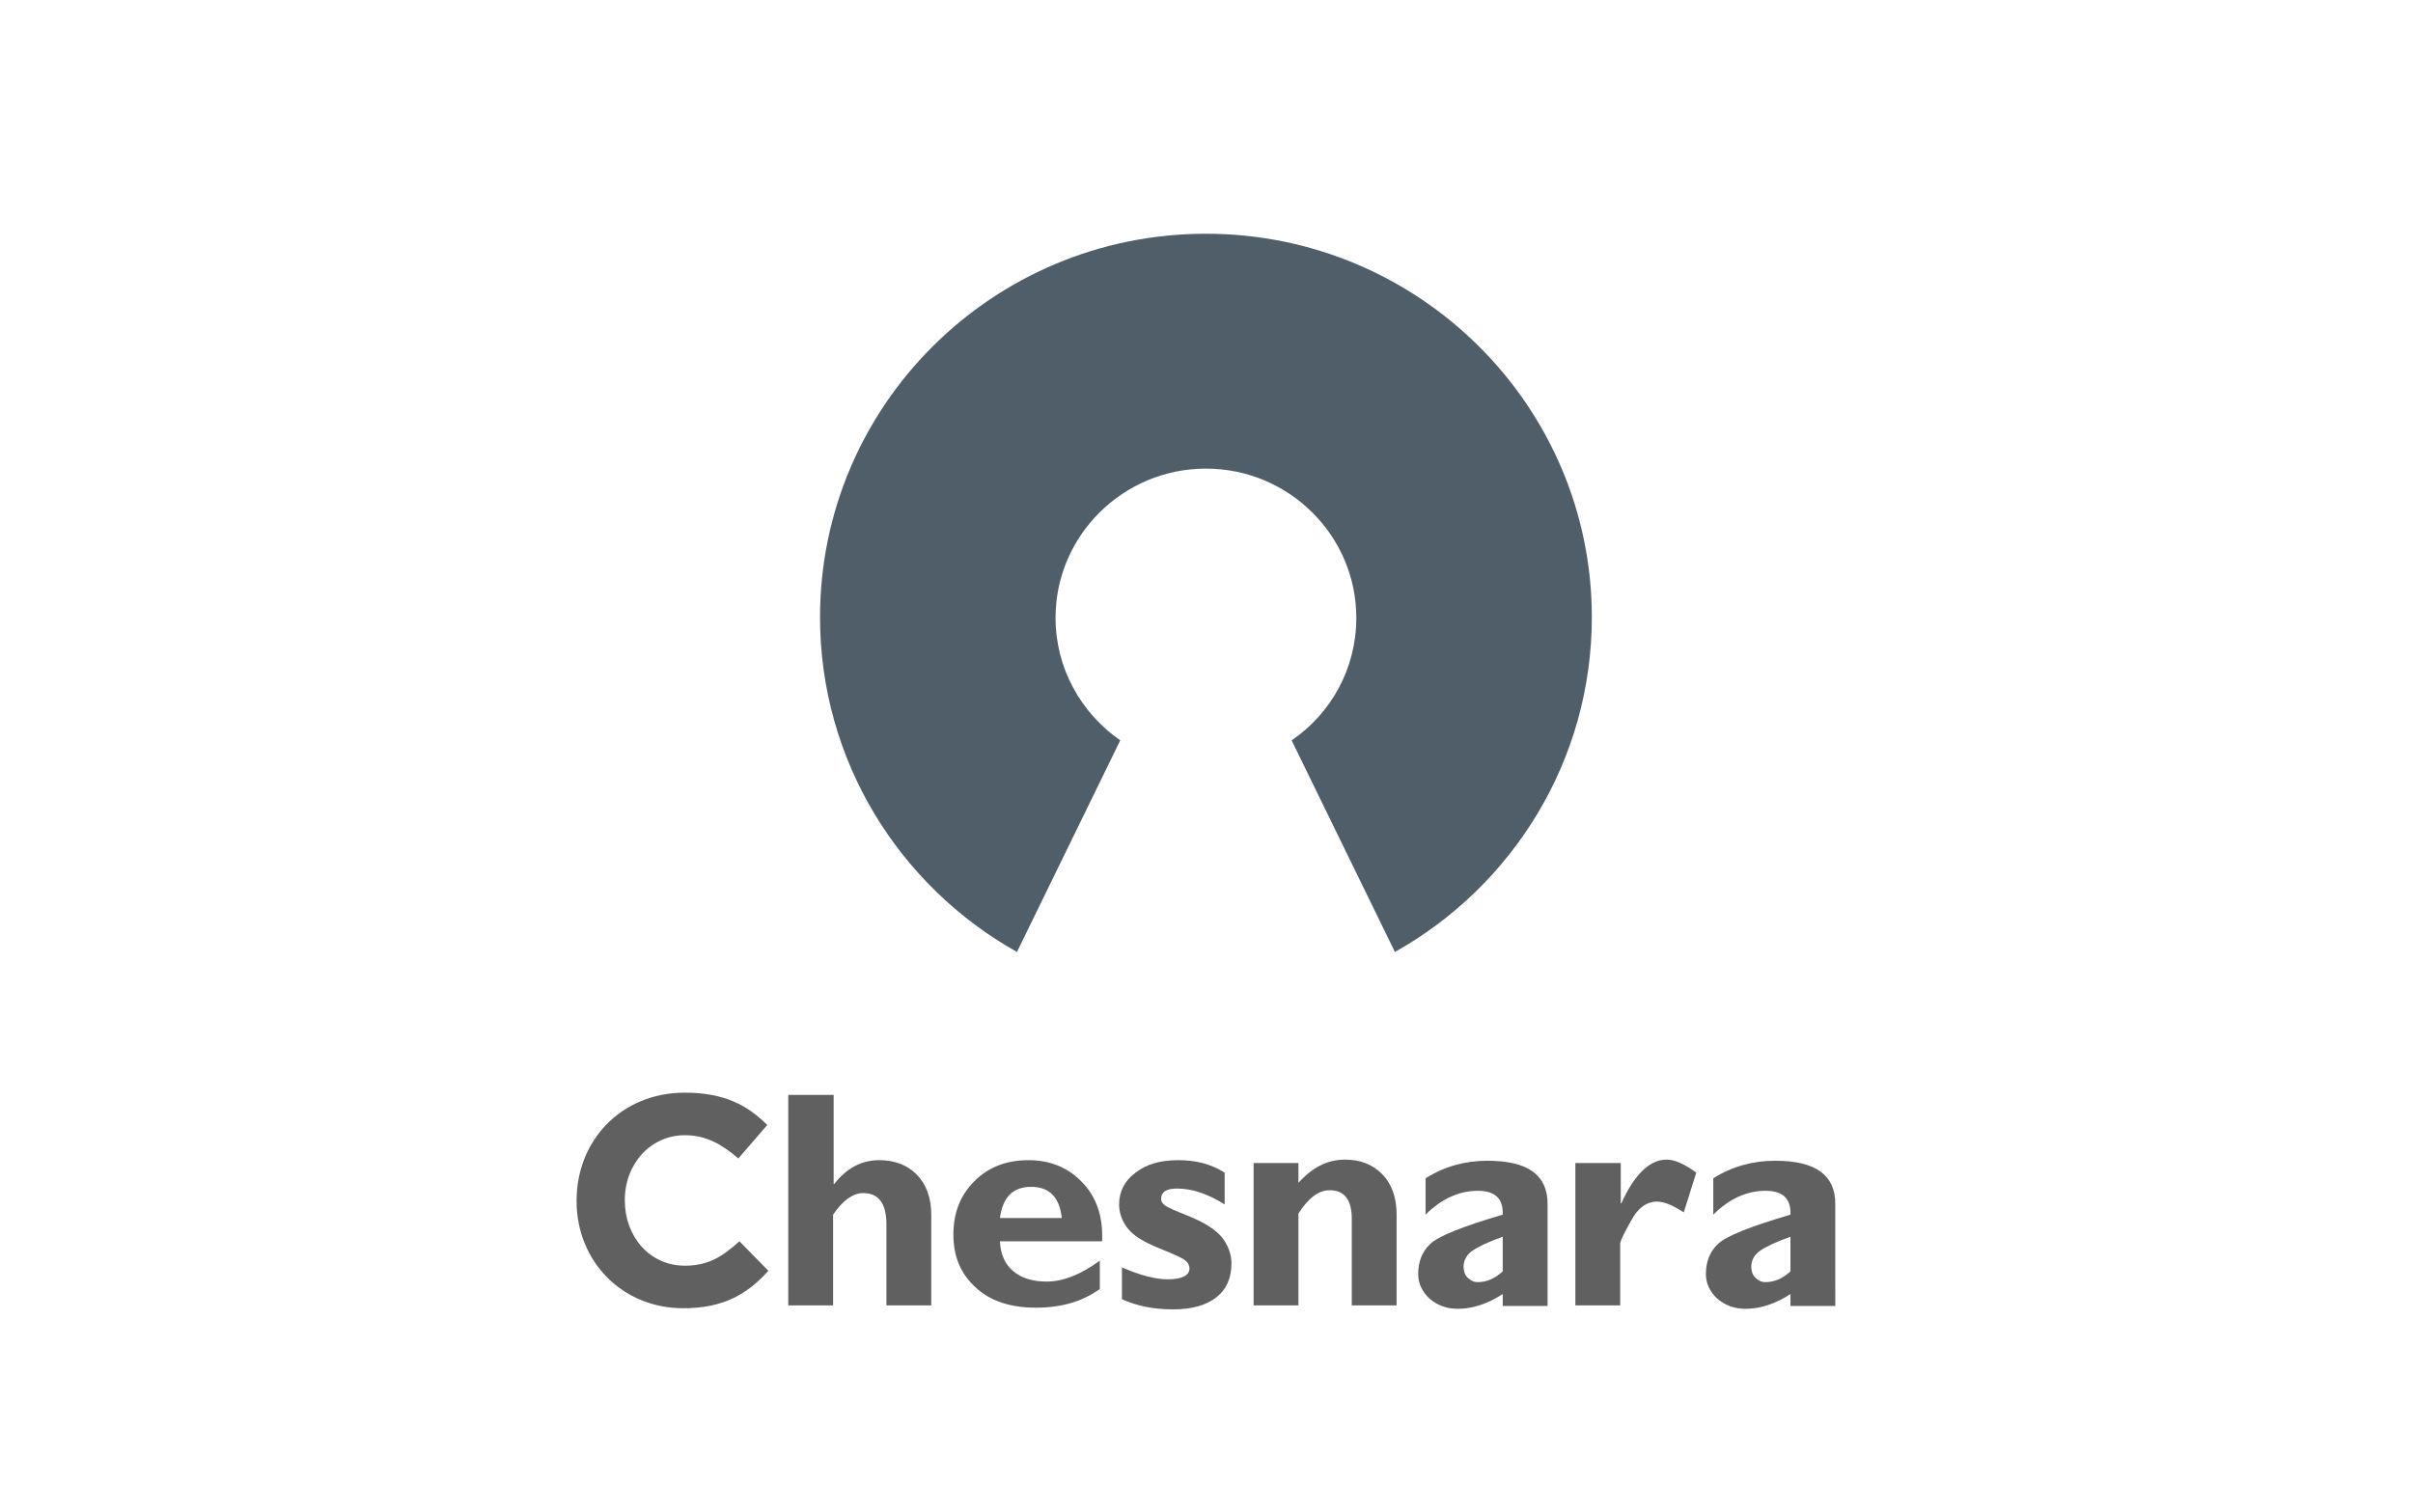
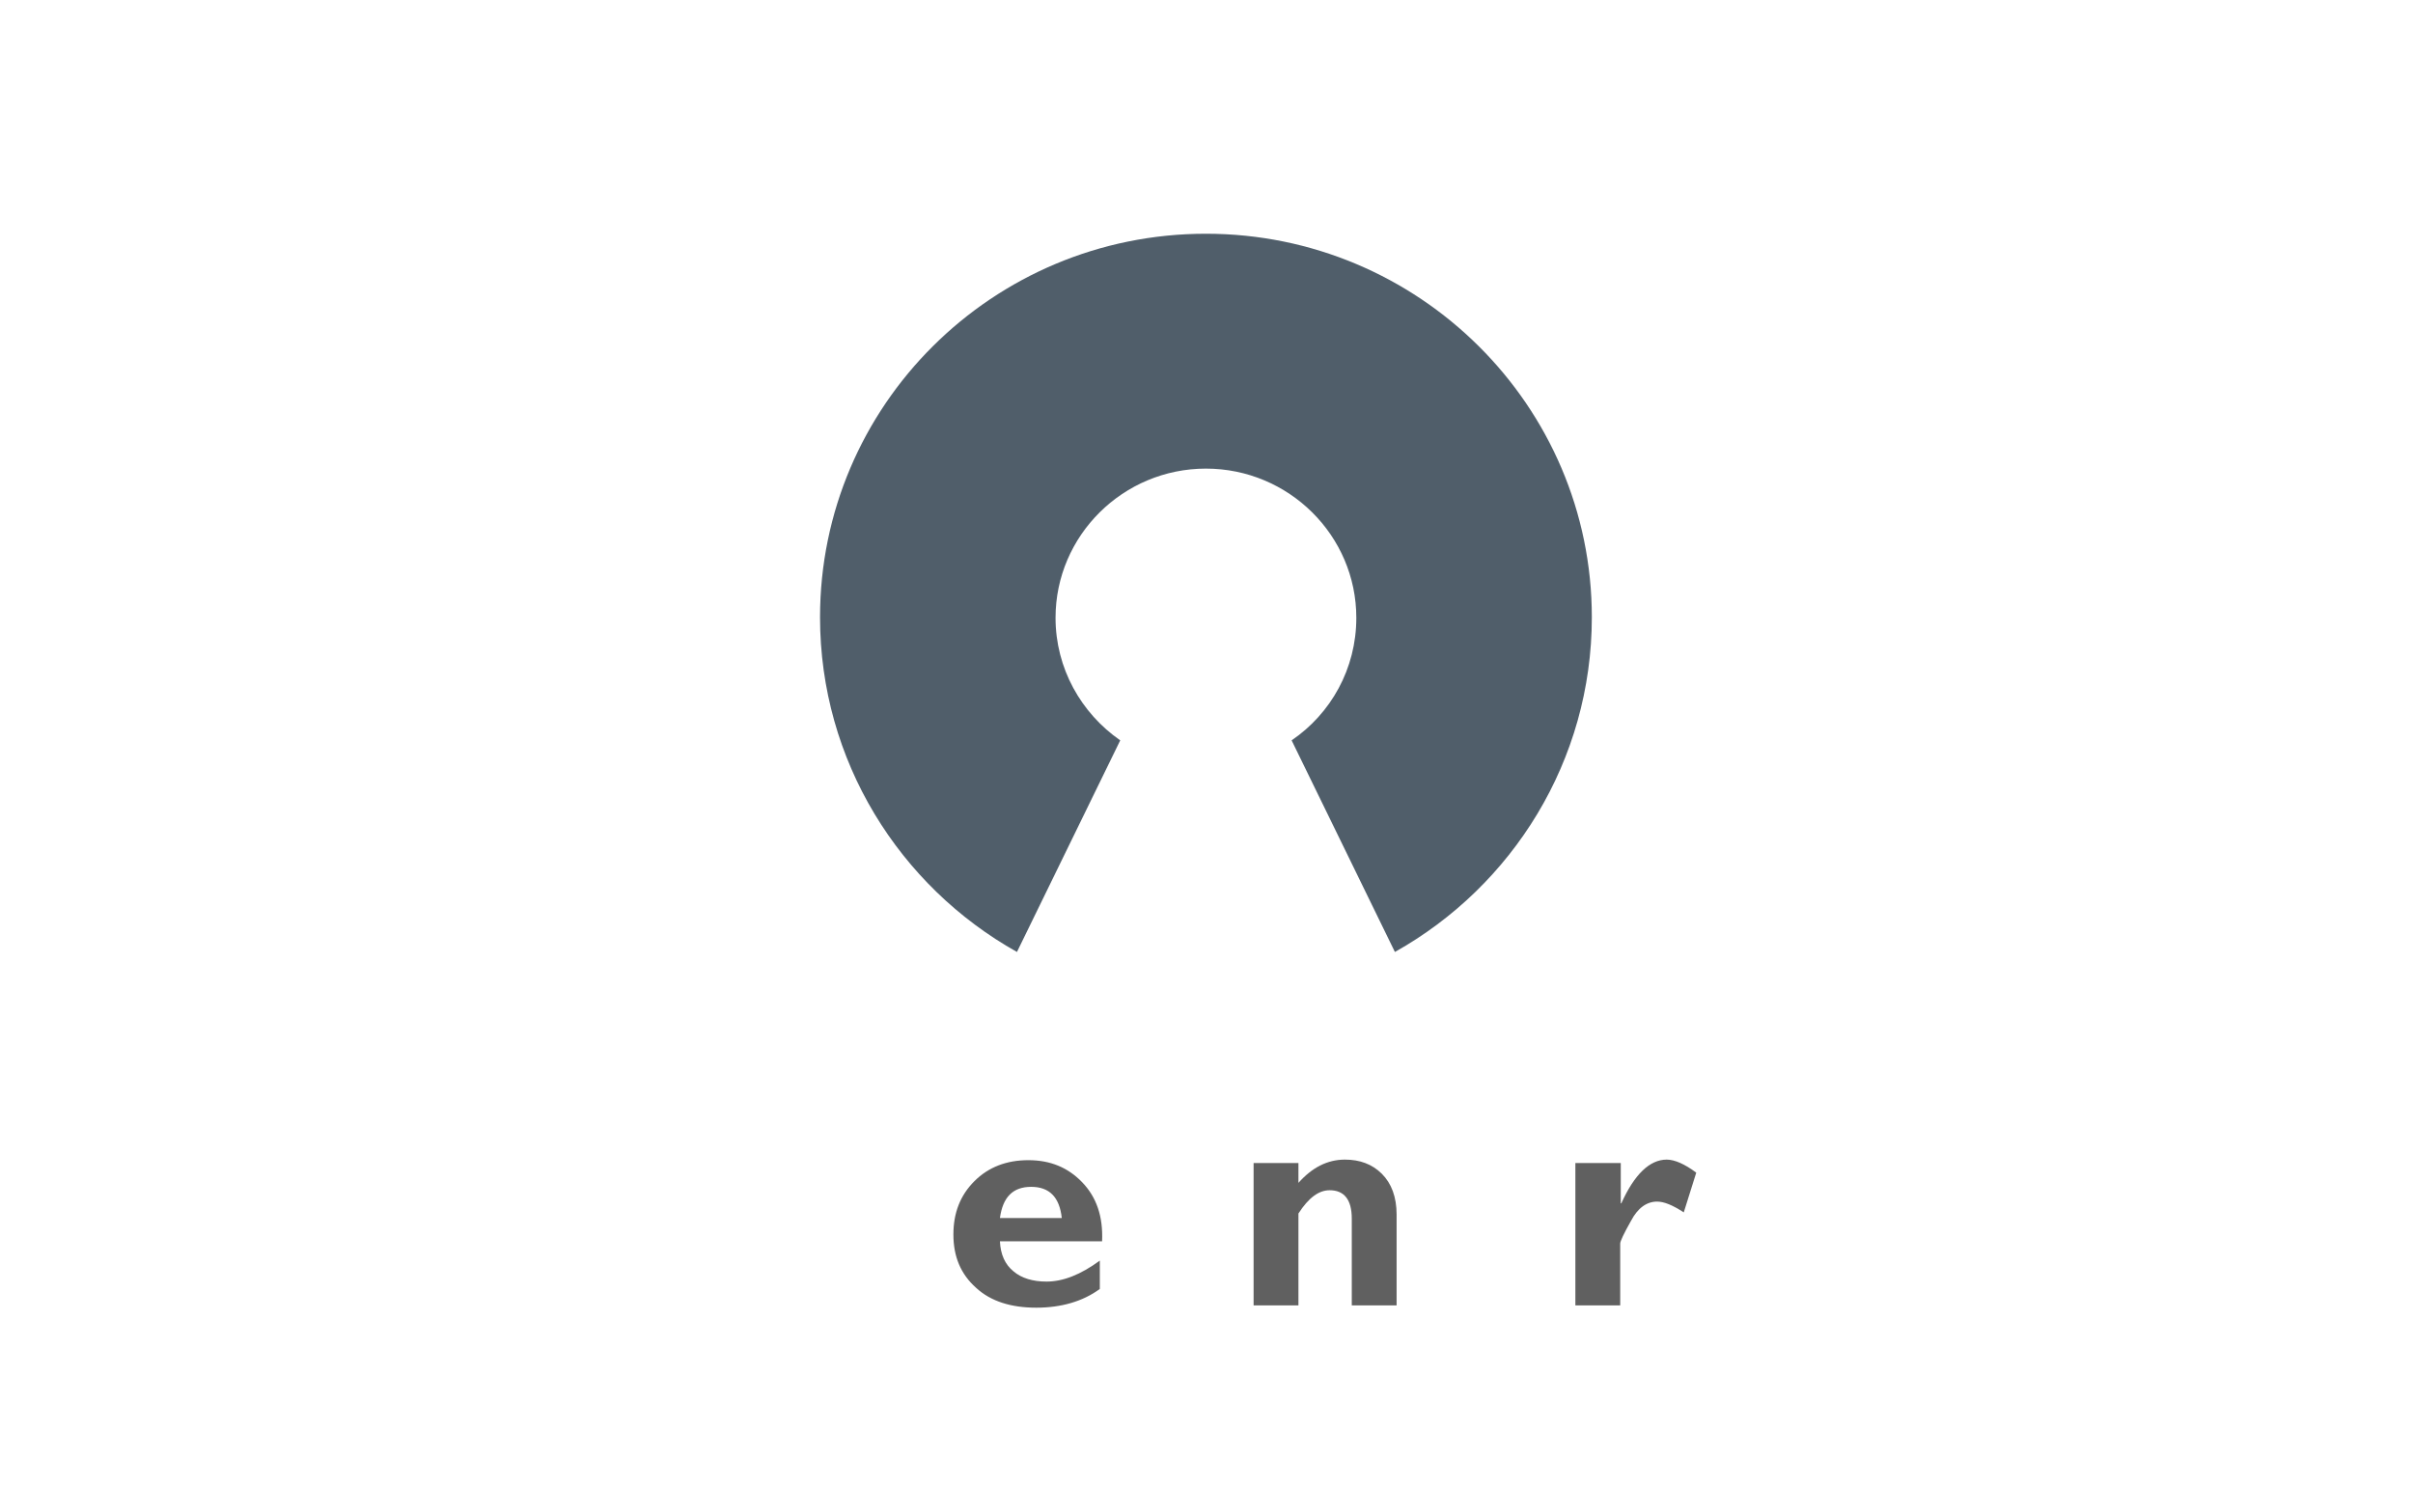
<svg xmlns="http://www.w3.org/2000/svg" enable-background="new 0 0 425.2 266.5" viewBox="0 0 425.2 266.5">
  <g fill="#606060">
-     <path d="m207.6 204.5c-3.1 0-5.6.7-7.5 2.2-1.9 1.4-2.9 3.3-2.9 5.6 0 1.5.5 2.9 1.5 4.2s2.8 2.4 5.5 3.5 4.3 1.8 4.7 2.2c.5.4.7.9.7 1.4 0 1.2-1.3 1.9-3.8 1.9-2.2 0-4.9-.7-8.1-2.1v5.6c2.6 1.2 5.6 1.8 9 1.8 3.3 0 5.8-.7 7.6-2.1s2.7-3.4 2.7-6c0-1.6-.6-3.2-1.6-4.5-1.1-1.4-3-2.6-5.6-3.7-2.7-1.1-4.2-1.7-4.6-2.1-.4-.3-.6-.7-.6-1 0-1.3.9-1.9 2.8-1.9 2.6 0 5.4.9 8.4 2.8v-5.6c-2.5-1.6-5.2-2.2-8.2-2.2" />
-     <path d="m272.7 220.5v-8.3c0-5.1-3.5-7.6-10.6-7.6-3.9 0-7.6 1-10.9 3.1v6.4c2.8-2.8 5.9-4.2 9.2-4.2 3.1 0 4.5 1.4 4.4 4.2-7.1 2.1-11.4 3.8-12.8 5.2-1.4 1.3-2.1 3.1-2.1 5.3 0 1.6.7 3.1 2 4.3 1.4 1.2 3 1.8 5 1.8 2.6 0 5.3-.9 7.9-2.6v2.1h7.9zm-7.9 0v3.6c-1.4 1.3-2.9 1.9-4.4 1.9-.7 0-1.3-.3-1.8-.8s-.7-1.2-.7-1.9c0-1.1.5-2.1 1.5-2.8s2.8-1.6 5.4-2.5z" />
-     <path d="m323.4 220.5v-8.3c0-5.1-3.5-7.6-10.6-7.6-3.9 0-7.6 1-10.9 3.1v6.4c2.8-2.8 5.9-4.2 9.2-4.2 3.1 0 4.5 1.4 4.4 4.2-7.1 2.1-11.4 3.8-12.8 5.2-1.4 1.3-2.1 3.1-2.1 5.3 0 1.6.7 3.1 2 4.3 1.4 1.2 3 1.8 5 1.8 2.6 0 5.3-.9 7.9-2.6v2.1h7.9zm-7.9 0v3.6c-1.4 1.3-2.9 1.9-4.4 1.9-.7 0-1.3-.3-1.8-.8s-.7-1.2-.7-1.9c0-1.1.5-2.1 1.5-2.8s2.8-1.6 5.4-2.5z" />
    <path d="m277.6 205v25.1h7.9v-10.9c0-.4.6-1.7 1.9-4 1.2-2.3 2.8-3.4 4.6-3.4 1.2 0 2.7.6 4.7 1.9l2.2-7c-2-1.5-3.8-2.3-5.2-2.3-3 0-5.7 2.6-8 7.7h-.1v-7.1z" />
-     <path d="m120.4 230.6c7.1 0 11.3-2.5 15-6.6l-5.1-5.2c-2.9 2.6-5.4 4.3-9.6 4.3-6.3 0-10.6-5.2-10.6-11.5v-.1c0-6.3 4.5-11.4 10.6-11.4 3.7 0 6.5 1.6 9.4 4.1l5.1-5.9c-3.4-3.4-7.5-5.7-14.5-5.7-11.3 0-19.1 8.5-19.1 19v.1c0 10.6 8 18.9 18.8 18.9" />
-     <path d="m138.9 193v37.1h7.9v-16c1.7-2.5 3.5-3.8 5.3-3.8 2.7 0 4.1 1.8 4.1 5.5v14.3h7.9v-16c0-3-.9-5.4-2.6-7.1s-3.9-2.5-6.6-2.5c-3.1 0-5.7 1.4-7.9 4.2h-.1v-15.7z" />
    <path d="m184.4 225.9c-2.4 0-4.4-.6-5.8-1.8-1.5-1.2-2.3-3-2.4-5.3h18c.2-4.4-1-7.8-3.5-10.4s-5.6-3.9-9.5-3.9c-3.8 0-7 1.2-9.5 3.7s-3.7 5.6-3.7 9.4c0 3.9 1.3 7 4 9.4 2.6 2.4 6.2 3.5 10.6 3.5s8.2-1.1 11.2-3.3v-5c-3.4 2.5-6.5 3.7-9.4 3.7m-2.7-16.7c3.2 0 5 1.8 5.4 5.5h-10.9c.5-3.7 2.3-5.5 5.5-5.5" />
    <path d="m220.9 205v25.1h7.9v-16.2c1.8-2.8 3.6-4.1 5.5-4.1 2.6 0 3.9 1.7 3.9 5v15.3h7.9v-16c0-3.1-.9-5.5-2.6-7.2s-3.9-2.5-6.5-2.5c-3.1 0-5.8 1.4-8.2 4.1v-3.5z" />
  </g>
  <path d="m212.5 41.2c-37.6 0-68 30.3-68 67.6 0 25.3 14 47.4 34.7 59l18.2-37.3c-6.9-4.8-11.4-12.7-11.4-21.6 0-14.5 11.9-26.3 26.5-26.3s26.5 11.8 26.5 26.3c0 9-4.5 16.9-11.4 21.6l18.2 37.3c20.7-11.6 34.7-33.7 34.7-59 0-37.3-30.5-67.6-68-67.6" fill="#505e6a" />
</svg>